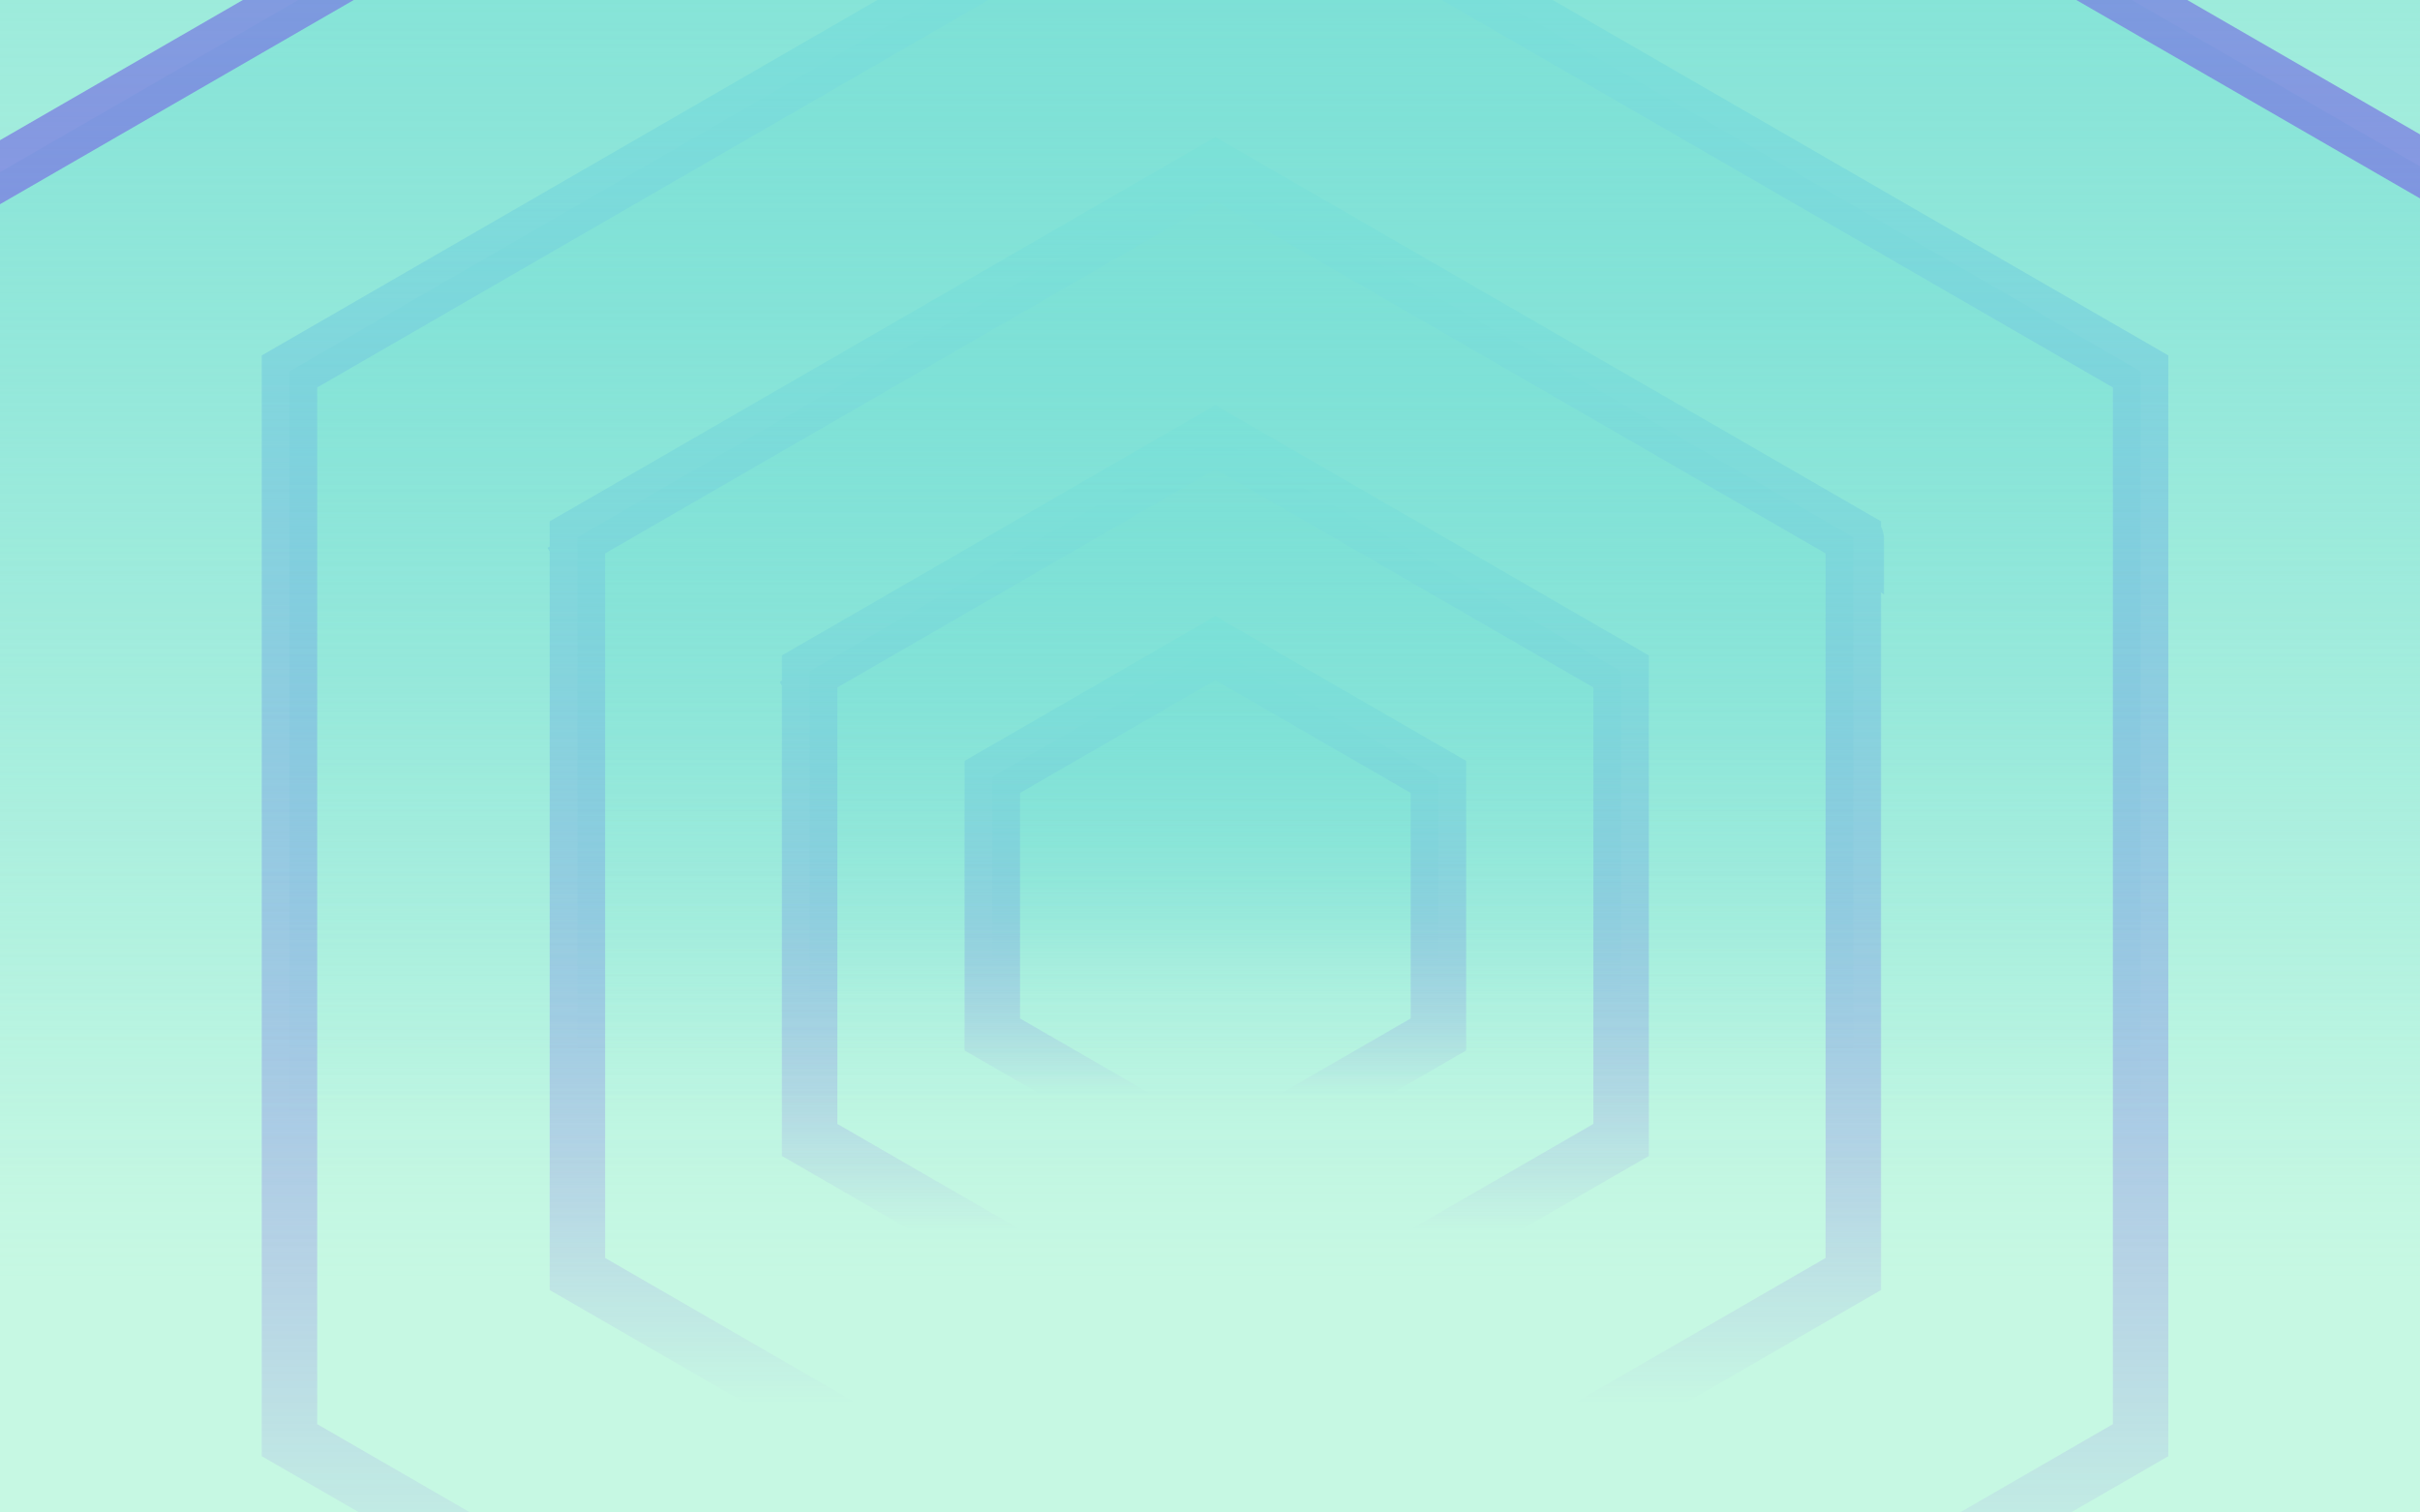
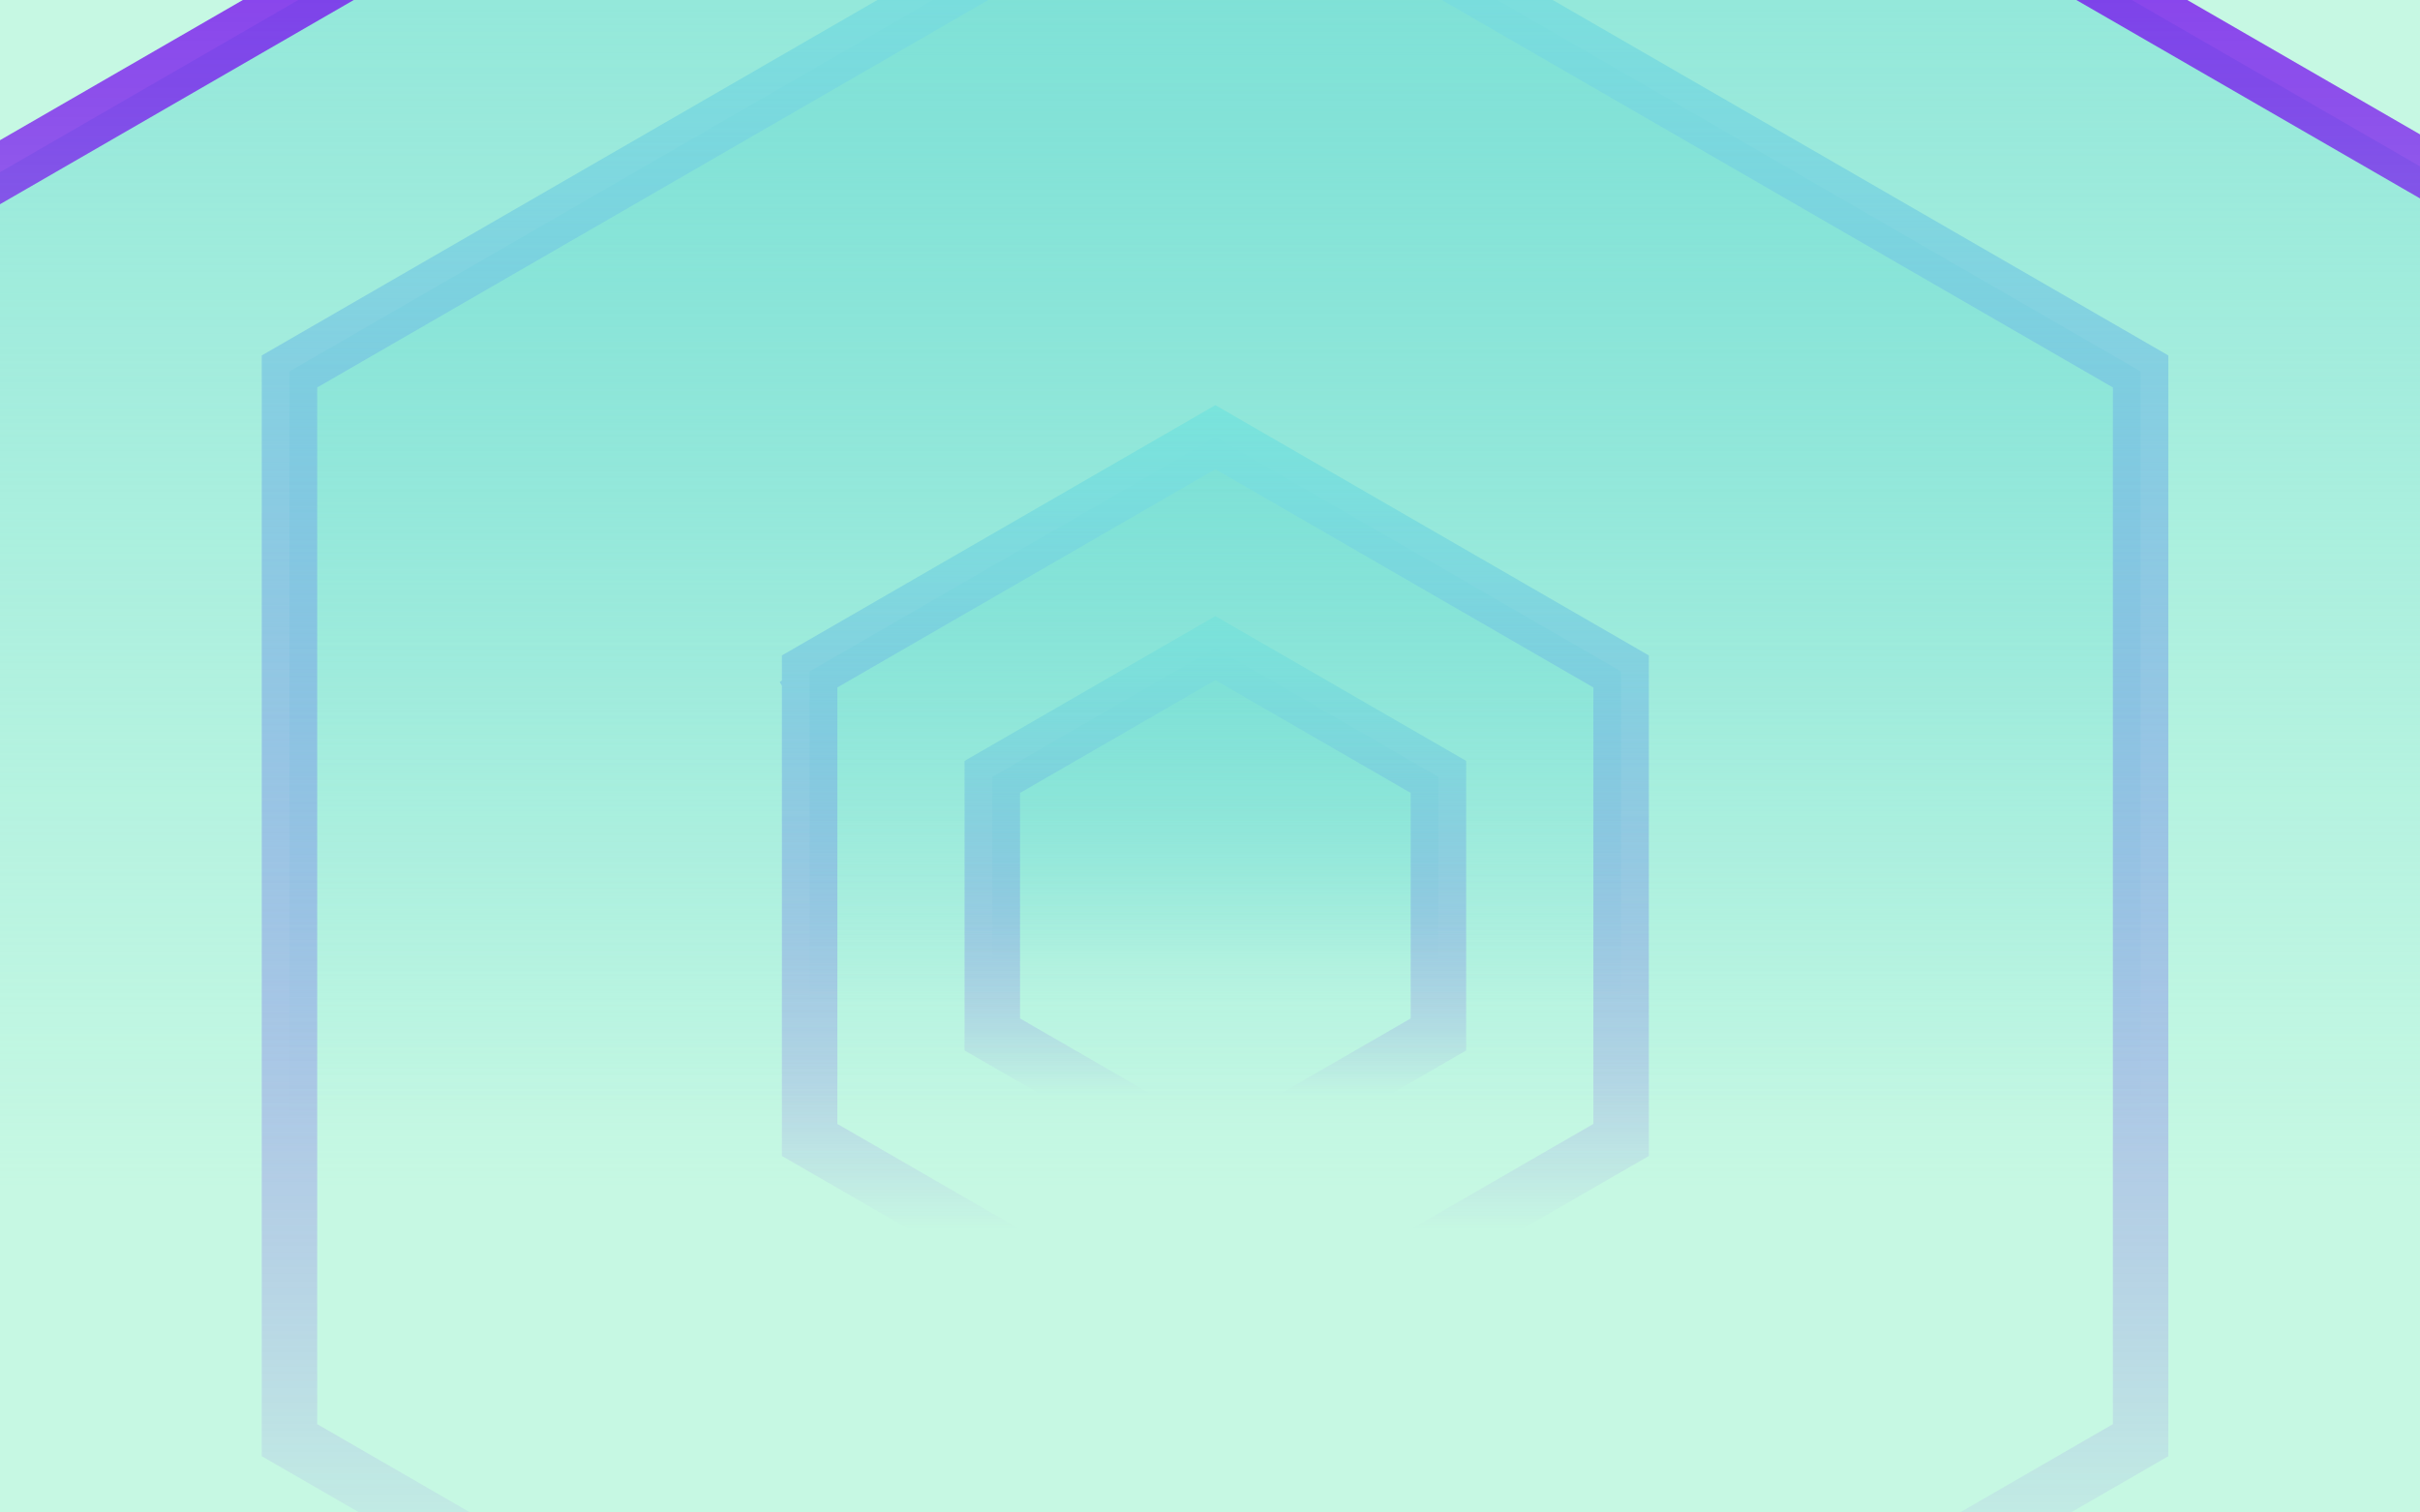
<svg xmlns="http://www.w3.org/2000/svg" width="1440" height="900" viewBox="0 0 1440 900" fill="none">
  <rect x="0" y="0" width="1440" height="900" fill="#333333" stroke="none" />
  <g clip-path="url(#clip0_12_1037)">
    <rect width="1440" height="900" fill="#C6F8E3" />
    <path d="M590.459 462.291L723.191 385.658L855.923 462.291V615.557L723.191 692.189L590.459 615.557V462.291Z" fill="url(#paint0_linear_12_1037)" stroke="url(#paint1_linear_12_1037)" stroke-width="33" />
    <path d="M481.759 399.533L723.191 260.142L964.624 399.533V678.314L723.191 817.705L481.759 678.314V399.533ZM480.009 400.543L480.015 400.54C480.013 400.541 480.011 400.542 480.009 400.543L478.259 397.512L480.009 400.543Z" fill="url(#paint2_linear_12_1037)" stroke="url(#paint3_linear_12_1037)" stroke-width="33" />
-     <path d="M343.581 319.756L723.191 100.588L1102.8 319.756V758.092L723.191 977.26L343.581 758.092V319.756ZM1104.55 320.766C1104.55 320.764 1104.55 320.763 1104.54 320.761L1104.55 320.766ZM341.831 320.766L341.837 320.763C341.835 320.764 341.833 320.765 341.831 320.766L340.081 317.735L341.831 320.766Z" fill="url(#paint4_linear_12_1037)" stroke="url(#paint5_linear_12_1037)" stroke-width="33" />
    <path d="M172.253 221.026L723 -96.947L1273.75 221.026V856.974L723 1174.95L172.253 856.974V221.026Z" fill="url(#paint6_linear_12_1037)" stroke="url(#paint7_linear_12_1037)" stroke-width="33" />
    <path d="M-16.54 112.026L723 -314.947L1462.54 112.026V965.974L723 1392.95L-16.54 965.974V112.026Z" fill="url(#paint8_linear_12_1037)" stroke="url(#paint9_linear_12_1037)" stroke-width="33" />
-     <path d="M-261.625 -29.474L723 -597.947L1707.63 -29.474V1107.47L723 1675.95L-261.625 1107.47V-29.474ZM721.25 1676.96C721.256 1676.95 721.262 1676.95 721.268 1676.95L721.25 1676.96Z" fill="url(#paint10_linear_12_1037)" stroke="url(#paint11_linear_12_1037)" stroke-width="33" />
  </g>
  <defs>
    <linearGradient id="paint0_linear_12_1037" x1="723.191" y1="366.605" x2="723.191" y2="630.401" gradientUnits="userSpaceOnUse">
      <stop stop-color="#7CE0D6" />
      <stop offset="0.779" stop-color="#7CE0D6" stop-opacity="0" />
    </linearGradient>
    <linearGradient id="paint1_linear_12_1037" x1="723.191" y1="366.605" x2="723.191" y2="650.611" gradientUnits="userSpaceOnUse">
      <stop stop-color="#71EEEE" />
      <stop offset="1" stop-color="#71EEE" stop-opacity="0" />
    </linearGradient>
    <linearGradient id="paint2_linear_12_1037" x1="723.191" y1="241.089" x2="723.191" y2="697.033" gradientUnits="userSpaceOnUse">
      <stop stop-color="#7CE0D6" />
      <stop offset="0.779" stop-color="#7CE0D6" stop-opacity="0" />
    </linearGradient>
    <linearGradient id="paint3_linear_12_1037" x1="723.191" y1="241.089" x2="723.191" y2="731.964" gradientUnits="userSpaceOnUse">
      <stop stop-color="#71EEEE" />
      <stop offset="1" stop-color="#71EEE" stop-opacity="0" />
    </linearGradient>
    <linearGradient id="paint4_linear_12_1037" x1="723.191" y1="81.535" x2="723.191" y2="781.735" gradientUnits="userSpaceOnUse">
      <stop stop-color="#7CE0D6" />
      <stop offset="0.779" stop-color="#7CE0D6" stop-opacity="0" />
    </linearGradient>
    <linearGradient id="paint5_linear_12_1037" x1="723.191" y1="81.535" x2="723.191" y2="835.379" gradientUnits="userSpaceOnUse">
      <stop stop-color="#71EEEE" />
      <stop offset="1" stop-color="#71EEE" stop-opacity="0" />
    </linearGradient>
    <linearGradient id="paint6_linear_12_1037" x1="723" y1="-116" x2="723" y2="886.716" gradientUnits="userSpaceOnUse">
      <stop stop-color="#7CE0D6" />
      <stop offset="0.779" stop-color="#7CE0D6" stop-opacity="0" />
    </linearGradient>
    <linearGradient id="paint7_linear_12_1037" x1="723" y1="-116" x2="723" y2="963.537" gradientUnits="userSpaceOnUse">
      <stop stop-color="#71EEEE" />
      <stop offset="1" stop-color="#71EEE" stop-opacity="0" />
    </linearGradient>
    <linearGradient id="paint8_linear_12_1037" x1="723" y1="-334" x2="723" y2="1002.44" gradientUnits="userSpaceOnUse">
      <stop stop-color="#7CE0D6" />
      <stop offset="0.779" stop-color="#7CE0D6" stop-opacity="0" />
    </linearGradient>
    <linearGradient id="paint9_linear_12_1037" x1="723" y1="-334" x2="723" y2="1104.83" gradientUnits="userSpaceOnUse">
      <stop stop-color="#71EEE" />
      <stop offset="1" stop-color="#71EEE" stop-opacity="0" />
    </linearGradient>
    <linearGradient id="paint10_linear_12_1037" x1="723" y1="-617" x2="723" y2="1152.68" gradientUnits="userSpaceOnUse">
      <stop stop-color="#7CE0D6" />
      <stop offset="0.779" stop-color="#7CE0D6" stop-opacity="0" />
    </linearGradient>
    <linearGradient id="paint11_linear_12_1037" x1="723" y1="-617" x2="723" y2="1288.26" gradientUnits="userSpaceOnUse">
      <stop stop-color="#71EEE" />
      <stop offset="1" stop-color="#71EEE" stop-opacity="0" />
    </linearGradient>
    <clipPath id="clip0_12_1037">
      <rect width="1440" height="900" fill="white" />
    </clipPath>
  </defs>
</svg>